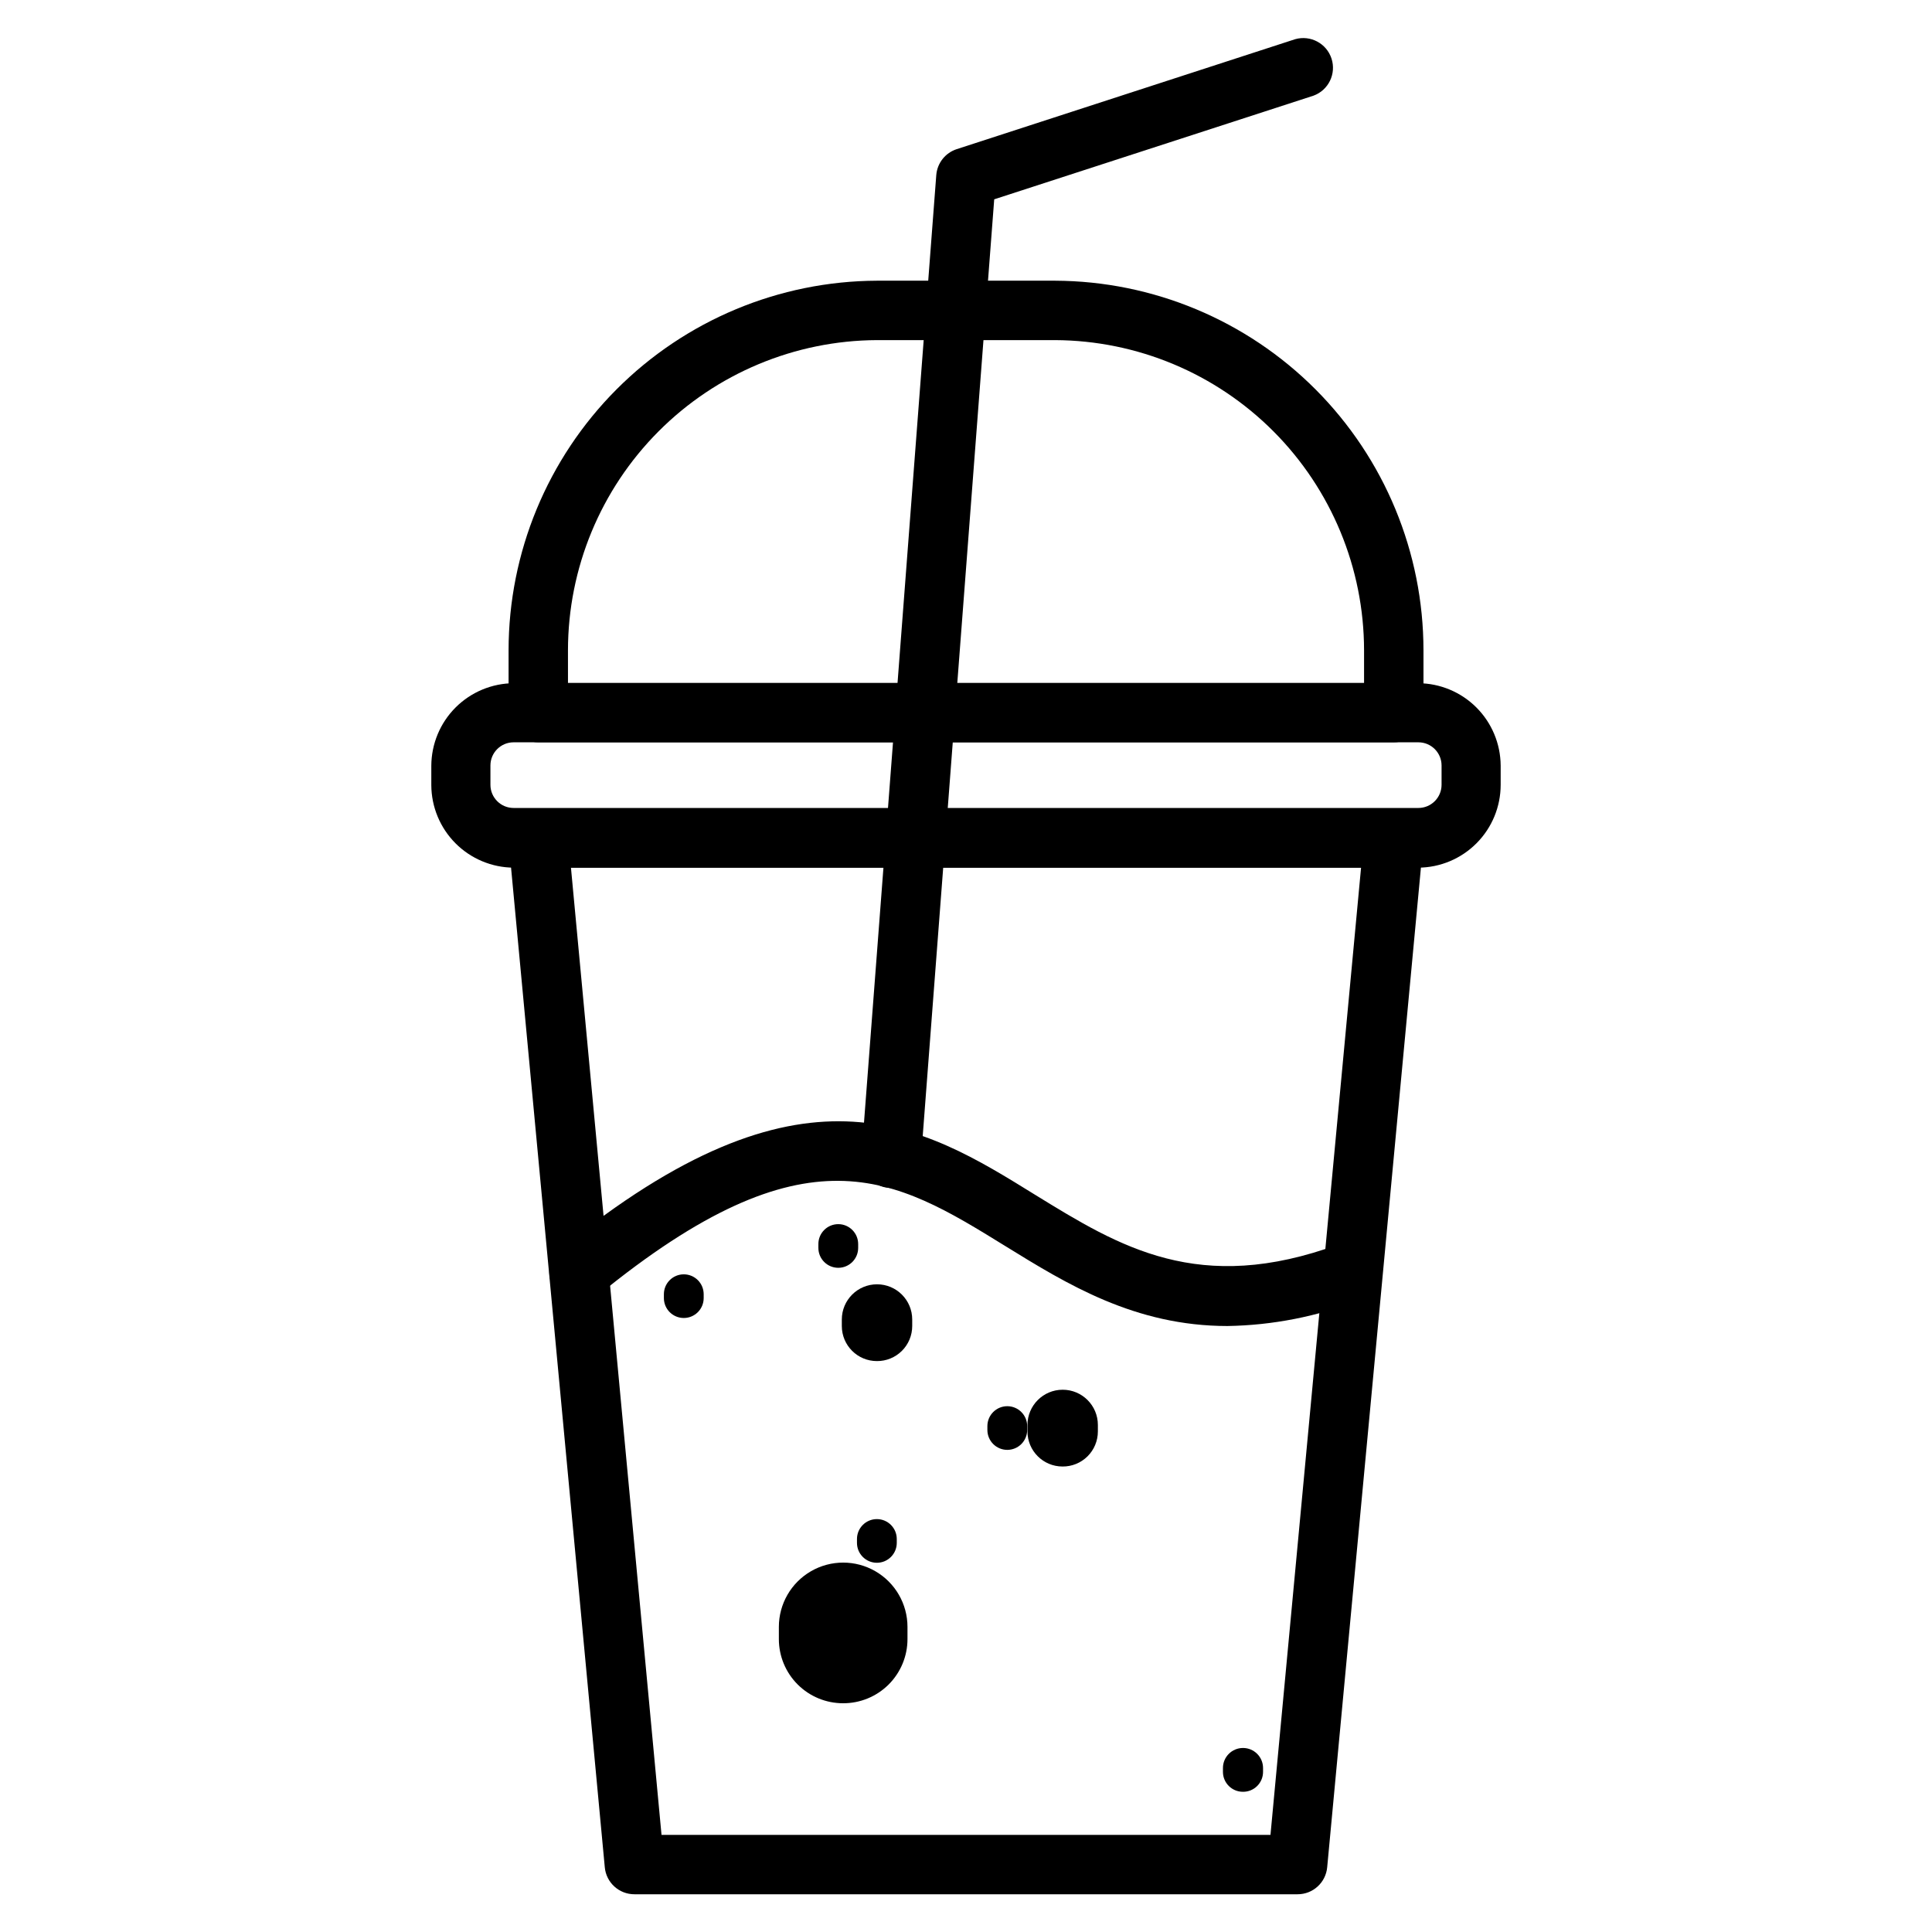
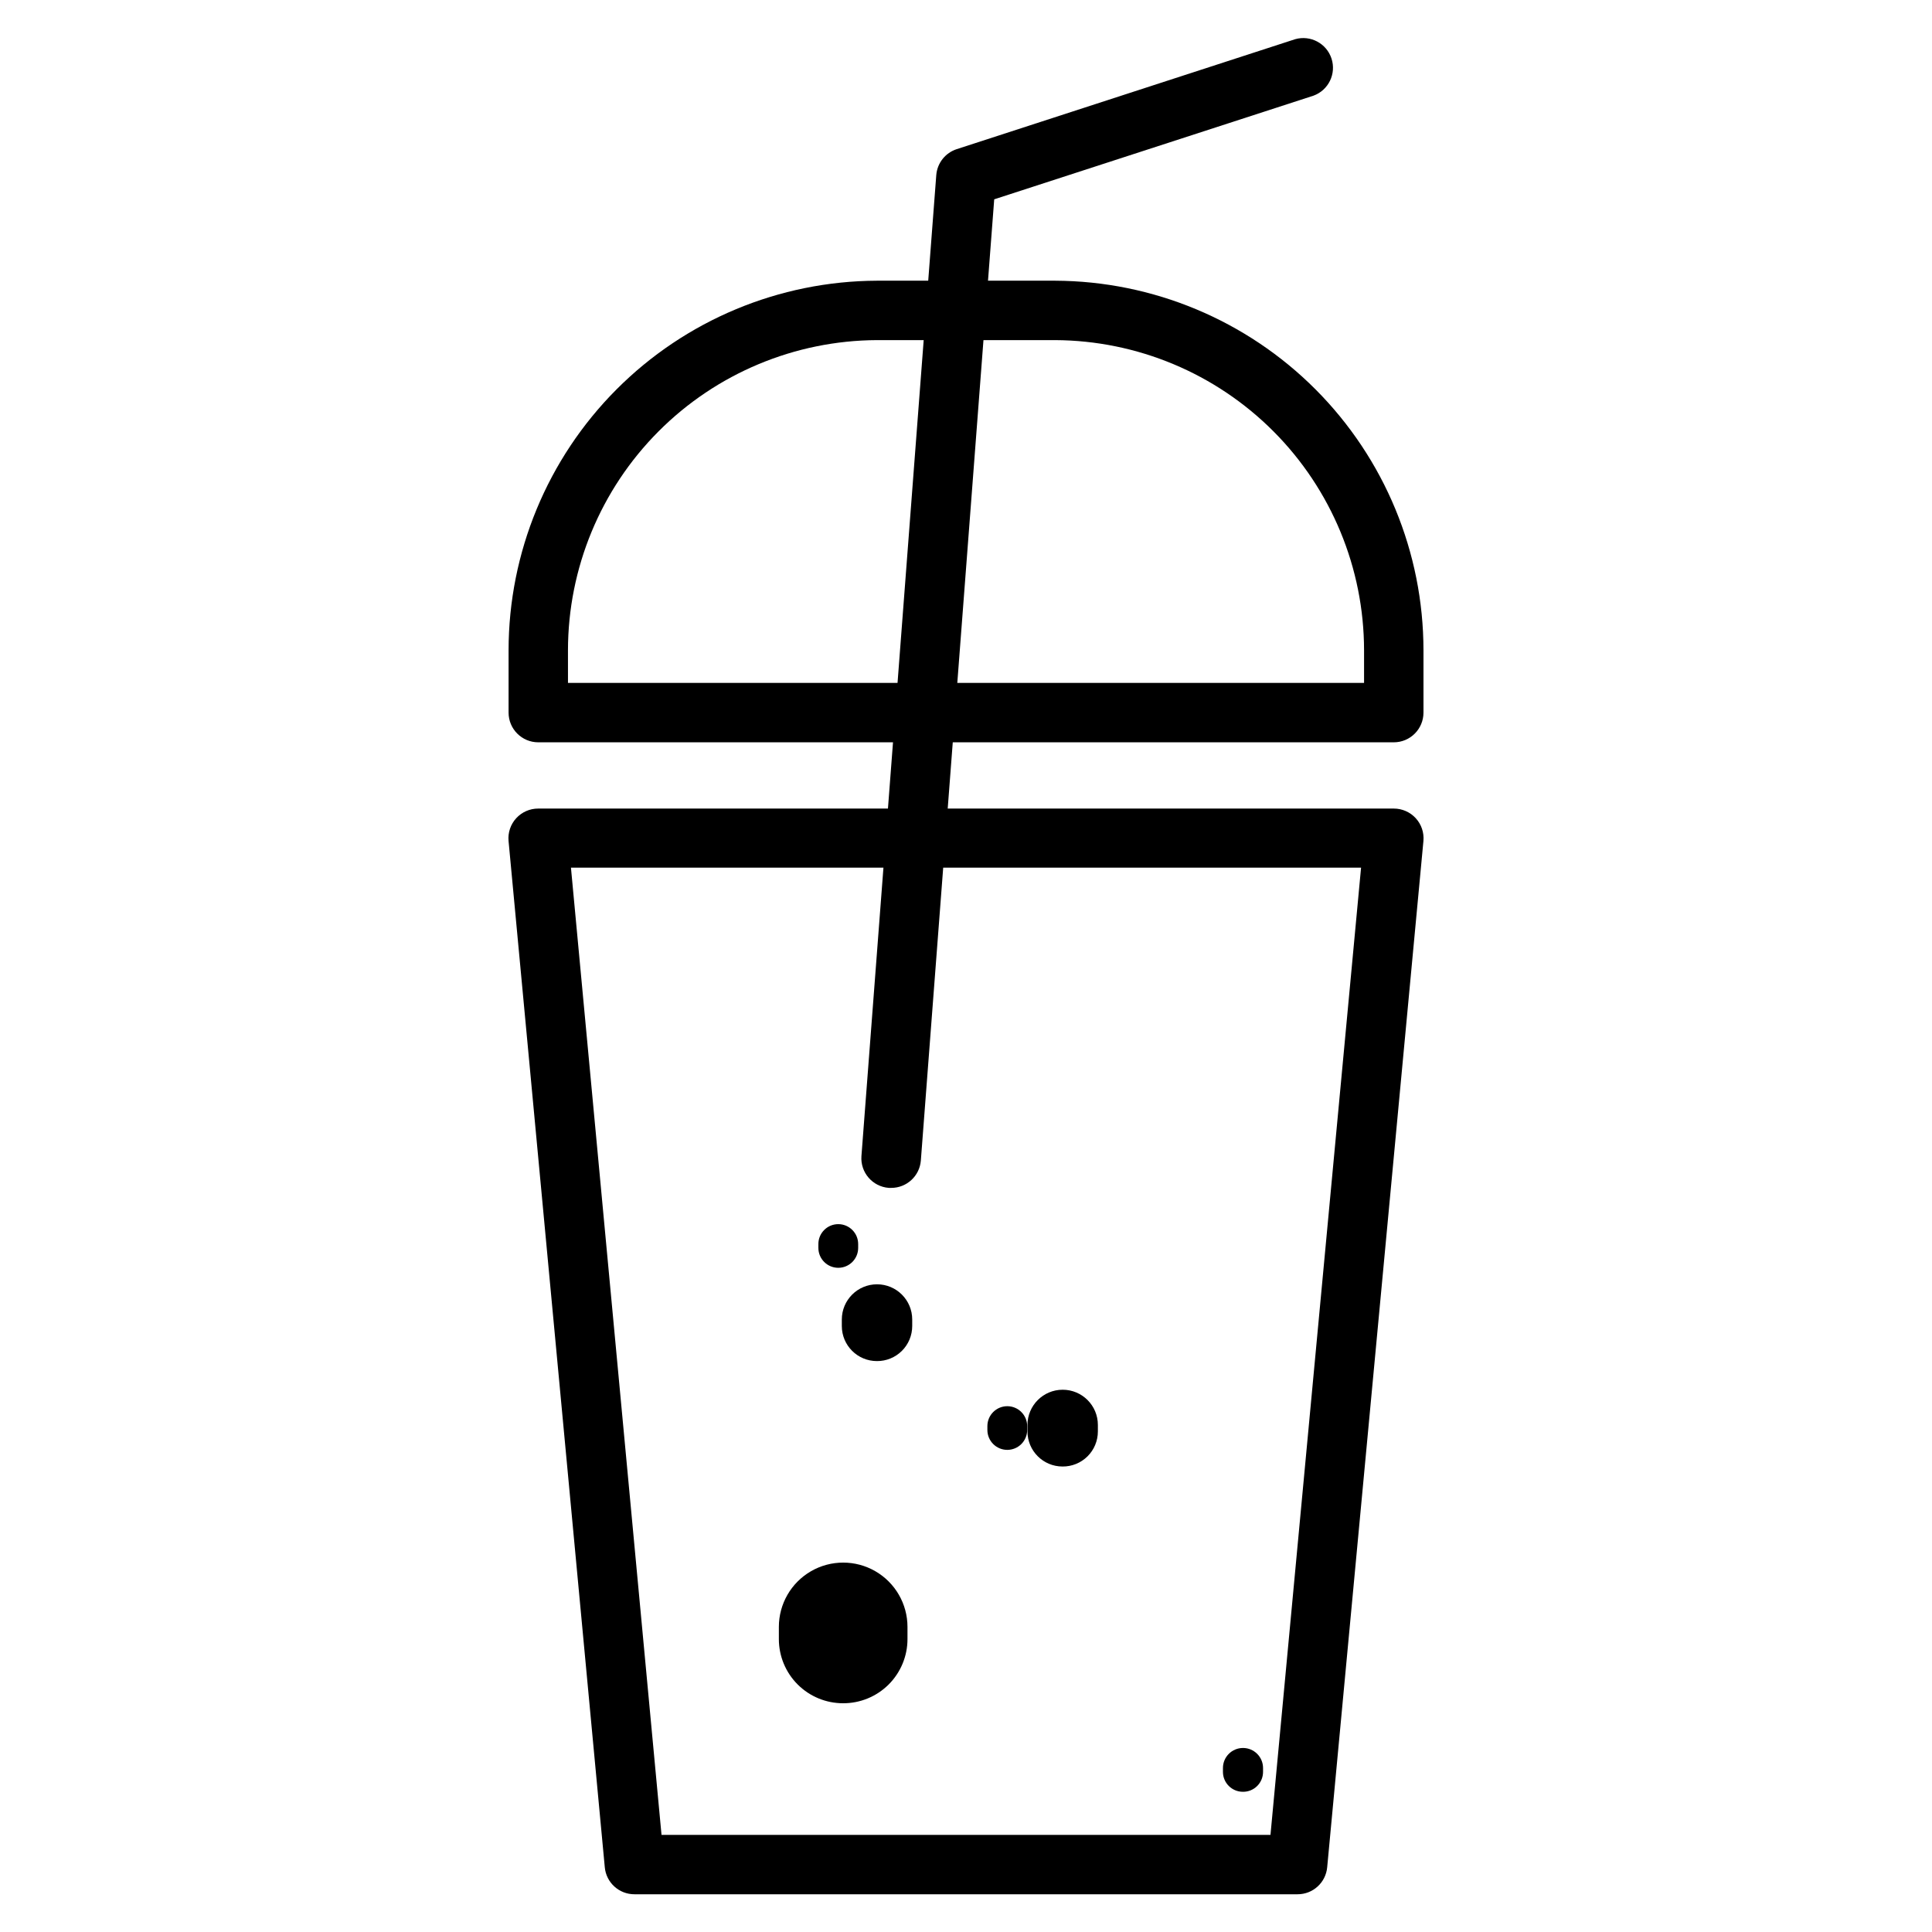
<svg xmlns="http://www.w3.org/2000/svg" fill="#000000" width="800px" height="800px" version="1.1" viewBox="144 144 512 512">
  <g>
    <path d="m376.38 504.7c-5.129 0-9.289-4.156-9.289-9.289v-1.73c0-5.152 4.176-9.328 9.328-9.328s9.328 4.176 9.328 9.328v1.73c0 2.477-0.988 4.852-2.75 6.598-1.758 1.742-4.141 2.715-6.617 2.691z" />
    <path d="m425.58 532.64c-5.129 0-9.289-4.156-9.289-9.289v-1.73c0-5.152 4.176-9.328 9.328-9.328s9.328 4.176 9.328 9.328v1.73c0 2.481-0.988 4.856-2.746 6.598-1.762 1.746-4.144 2.715-6.621 2.691z" />
-     <path d="m376.38 558.15c-2.914 0-5.273-2.363-5.273-5.273v-1.023c0-2.914 2.359-5.277 5.273-5.277 2.914 0 5.273 2.363 5.273 5.277v1.023c0 2.91-2.359 5.273-5.273 5.273z" />
    <path d="m410.94 528.23c-2.914 0-5.273-2.363-5.273-5.273v-1.023c0-2.914 2.359-5.277 5.273-5.277 2.914 0 5.273 2.363 5.273 5.277v1.023c0 1.398-0.555 2.738-1.543 3.727-0.992 0.992-2.332 1.547-3.731 1.547z" />
    <path d="m366.15 479.98c-2.914 0-5.273-2.359-5.273-5.273v-1.023c0-2.91 2.359-5.273 5.273-5.273 2.914 0 5.273 2.363 5.273 5.273v1.023c0 2.914-2.359 5.273-5.273 5.273z" />
-     <path d="m325.21 493.28c-2.914 0-5.273-2.359-5.273-5.273v-1.023c0-2.914 2.359-5.273 5.273-5.273 2.914 0 5.273 2.359 5.273 5.273v1.023c0 2.914-2.359 5.273-5.273 5.273z" />
    <path d="m473.37 618.84c-2.914 0-5.277-2.359-5.277-5.273v-1.023c0-2.934 2.379-5.312 5.316-5.312 2.934 0 5.312 2.379 5.312 5.312v1.023c0 1.414-0.566 2.766-1.574 3.758-1.004 0.992-2.367 1.539-3.777 1.516z" />
    <path d="m367.41 595.38c-4.512 0-8.836-1.793-12.023-4.981-3.191-3.188-4.981-7.516-4.981-12.023v-3.227c0-6.09 3.246-11.715 8.52-14.762 5.273-3.043 11.77-3.043 17.043 0 5.273 3.047 8.523 8.672 8.523 14.762v3.227c0 4.523-1.805 8.859-5.008 12.051-3.207 3.191-7.555 4.973-12.074 4.953z" />
    <path d="m487.85 646h-175.7c-4.086 0.016-7.508-3.094-7.875-7.164l-25.504-271.98c-0.199-2.207 0.539-4.394 2.039-6.027s3.617-2.559 5.832-2.551h226.71c2.215-0.008 4.336 0.918 5.832 2.551 1.5 1.633 2.238 3.82 2.039 6.027l-25.504 271.98c-0.367 4.07-3.785 7.18-7.871 7.164zm-168.54-15.742h161.38l24.008-256.32h-209.39z" />
-     <path d="m519.89 373.94h-239.78c-5.785-0.039-11.32-2.363-15.402-6.461-4.082-4.098-6.383-9.637-6.406-15.422v-5.117c0.023-5.797 2.336-11.352 6.434-15.453 4.102-4.098 9.652-6.41 15.453-6.43h239.7c5.769 0.039 11.293 2.352 15.371 6.43 4.082 4.082 6.391 9.605 6.434 15.375v5.117c0 5.797-2.293 11.359-6.379 15.473-4.082 4.113-9.629 6.449-15.426 6.488zm-239.78-33.219c-3.394 0-6.141 2.75-6.141 6.141v5.117c0 3.391 2.746 6.141 6.141 6.141h239.78c1.629 0 3.188-0.648 4.34-1.801 1.152-1.152 1.801-2.711 1.801-4.34v-5.117c0-3.391-2.75-6.141-6.141-6.141z" />
    <path d="m513.36 340.72h-226.71c-4.348 0-7.871-3.523-7.871-7.871v-16.531c0.02-25.914 10.301-50.762 28.594-69.113 18.293-18.352 43.109-28.711 69.02-28.816h47.23c25.914 0.105 50.727 10.465 69.02 28.816 18.293 18.352 28.574 43.199 28.594 69.113v16.531c0 4.348-3.523 7.871-7.871 7.871zm-218.84-15.742 210.97-0.004v-8.66 0.004c-0.02-21.738-8.645-42.582-23.984-57.98-15.34-15.398-36.148-24.102-57.887-24.203h-47.23c-21.734 0.102-42.547 8.805-57.887 24.203-15.34 15.398-23.961 36.242-23.984 57.98z" />
-     <path d="m469.35 495.41c-24.641 0-42.586-11.098-59.039-21.254-29.207-18.027-52.27-32.273-107.85 13.145v0.004c-1.617 1.324-3.695 1.953-5.777 1.746s-3.996-1.23-5.324-2.852c-2.758-3.367-2.266-8.336 1.102-11.098 64.312-52.508 95.723-33.141 125.95-14.406 22.277 13.699 43.297 26.688 80.375 13.066 4.086-1.5 8.613 0.598 10.113 4.684 1.5 4.09-0.594 8.617-4.684 10.117-11.125 4.328-22.934 6.648-34.871 6.848z" />
    <path d="m380.16 458.8h-0.629c-4.32-0.332-7.559-4.098-7.242-8.422l19.836-260.01c0.262-3.172 2.406-5.875 5.434-6.848l89.66-29.129c4.07-1.16 8.332 1.105 9.645 5.129 1.312 4.023-0.789 8.367-4.762 9.828l-84.625 27.473-19.445 254.74c-0.328 4.102-3.758 7.258-7.871 7.242z" />
  </g>
</svg>